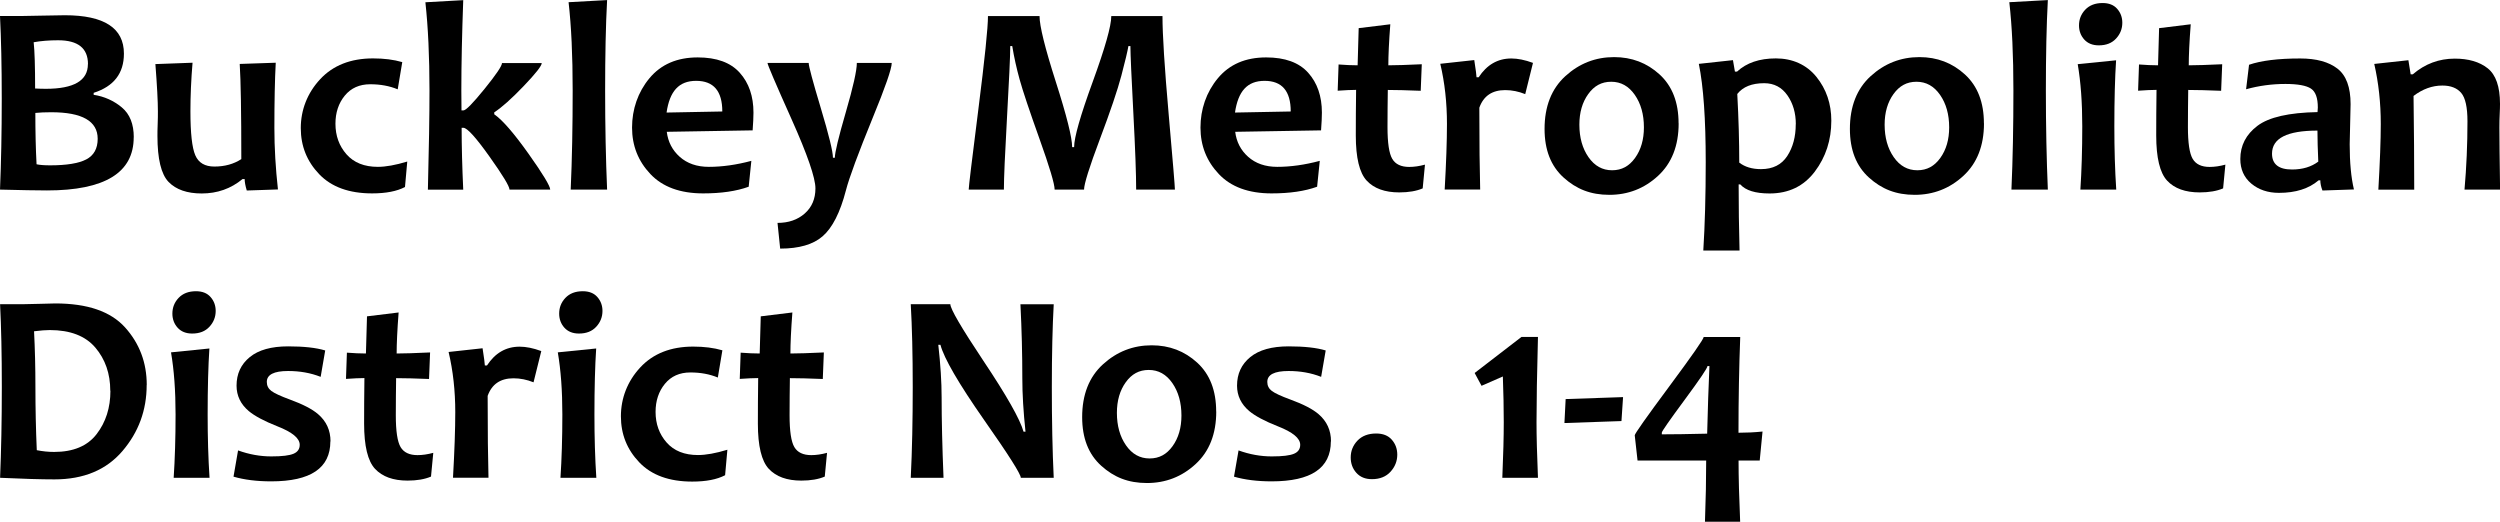
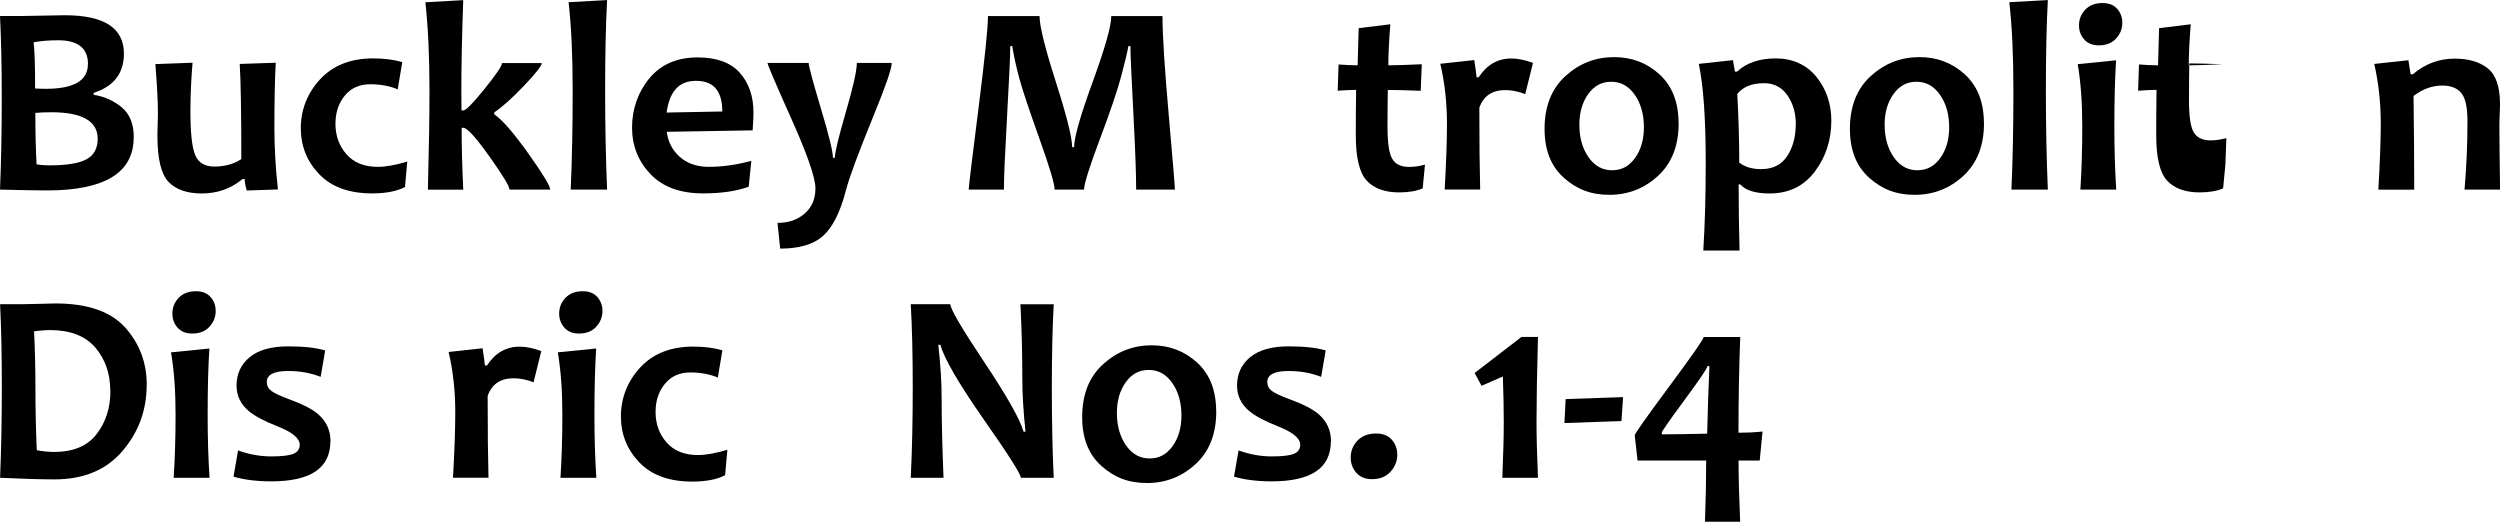
<svg xmlns="http://www.w3.org/2000/svg" id="Layer_2" viewBox="0 0 329.64 68.8">
  <g id="Layer_1-2" data-name="Layer_1">
    <g>
      <path d="M17.63,18.11c0,4.66-3.81,7-11.44,7-1.32,0-3.39-.04-6.19-.11.15-3.54.23-7.53.23-11.97s-.08-7.9-.23-10.92h2.85c.54,0,1.44-.02,2.72-.05s2.26-.05,2.98-.05c5.19,0,7.79,1.69,7.79,5.06,0,2.6-1.33,4.32-3.99,5.17v.26c1.42.22,2.65.78,3.71,1.66s1.58,2.2,1.58,3.95ZM11.6,8.46c0-2.1-1.31-3.15-3.94-3.15-1.21,0-2.28.09-3.22.26.13,1.18.19,3.22.19,6.1.45.02.91.04,1.41.04,3.7,0,5.55-1.08,5.55-3.25ZM12.88,18.3c0-2.33-2.04-3.5-6.13-3.5-.81,0-1.51.03-2.09.09,0,2.45.05,4.71.16,6.77.4.09,1,.14,1.79.14,2.17,0,3.76-.26,4.76-.78s1.51-1.43,1.51-2.72Z" />
      <path d="M36.65,24.98l-4.11.14c-.19-.63-.28-1.14-.28-1.51h-.28c-1.54,1.27-3.33,1.9-5.38,1.9-1.93,0-3.39-.51-4.37-1.52s-1.47-3.04-1.47-6.07c0-.36,0-.87.03-1.53s.03-1.23.03-1.72c0-1.3-.11-3.38-.33-6.22l4.9-.18c-.19,2.25-.28,4.38-.28,6.4,0,2.87.21,4.8.64,5.8s1.27,1.49,2.52,1.49c1.37,0,2.55-.33,3.55-.98,0-6.16-.07-10.35-.21-12.55l4.75-.16c-.12,2.21-.18,5.09-.18,8.61,0,2.61.16,5.31.47,8.1Z" />
      <path d="M53.7,21.3l-.3,3.36c-1.07.56-2.51.84-4.34.84-3.02,0-5.35-.84-6.97-2.53s-2.43-3.71-2.43-6.08.85-4.61,2.55-6.44,4.03-2.75,6.98-2.75c1.44,0,2.72.16,3.85.49l-.6,3.59c-1.08-.45-2.29-.67-3.62-.67-1.42,0-2.54.5-3.36,1.5s-1.23,2.24-1.23,3.7c0,1.59.49,2.94,1.46,4.04s2.35,1.65,4.13,1.65c1.04,0,2.34-.23,3.88-.7Z" />
      <path d="M72.56,25h-5.38c0-.43-.89-1.9-2.67-4.4s-2.92-3.75-3.41-3.75h-.23c0,2.4.07,5.12.21,8.16h-4.66c.14-5.47.21-9.83.21-13.06,0-4.48-.18-8.36-.54-11.65l4.99-.28c-.16,4.45-.25,8.43-.25,11.94,0,.45,0,1.31.02,2.6h.25c.33,0,1.26-.95,2.79-2.84s2.3-3.03,2.3-3.4h5.24c0,.36-.8,1.38-2.39,3.04s-2.88,2.81-3.87,3.45v.26c1.09.76,2.59,2.49,4.51,5.19s2.87,4.29,2.87,4.75Z" />
      <path d="M80.05,25h-4.8c.18-4.02.26-8.37.26-13.06s-.18-8.46-.54-11.65l5.08-.28c-.18,3.32-.26,7.29-.26,11.94s.09,9.06.26,13.06Z" />
      <path d="M99.35,14.85c0,.6-.04,1.38-.11,2.34l-11.32.19c.16,1.32.73,2.43,1.71,3.3s2.25,1.32,3.83,1.32c1.76,0,3.63-.26,5.61-.79l-.35,3.41c-1.62.59-3.62.88-6.01.88-3.02,0-5.34-.85-6.95-2.55s-2.42-3.74-2.42-6.13.76-4.66,2.29-6.5,3.65-2.75,6.37-2.75c2.48,0,4.33.67,5.54,2.02s1.81,3.1,1.81,5.26ZM95.24,14.7c0-2.7-1.15-4.04-3.45-4.04s-3.49,1.39-3.9,4.18l7.35-.14Z" />
      <path d="M117.58,8.3c0,.76-.84,3.18-2.51,7.24-1.91,4.68-3.09,7.86-3.53,9.56-.76,2.93-1.79,4.95-3.08,6.06-1.24,1.08-3.11,1.62-5.59,1.62l-.35-3.39c1.45,0,2.65-.41,3.59-1.24s1.41-1.93,1.41-3.31-1.05-4.44-3.16-9.15-3.16-7.17-3.16-7.39h5.43c0,.41.53,2.4,1.6,5.96s1.6,5.74,1.6,6.54h.25c0-.68.48-2.69,1.45-6.02s1.45-5.49,1.45-6.48h4.62Z" />
      <path d="M154.93,25h-5.12c0-1.99-.12-5.35-.37-10.08s-.38-7.68-.39-8.85h-.26c-.12.7-.43,2-.93,3.9s-1.45,4.7-2.84,8.39-2.08,5.91-2.08,6.64h-3.88c0-.75-.67-2.98-2-6.7s-2.2-6.32-2.61-7.8-.74-2.96-.98-4.43h-.26c-.01,1.46-.16,4.61-.43,9.42s-.41,7.99-.41,9.51h-4.64c0-.35.42-3.87,1.27-10.56s1.27-10.8,1.27-12.32h6.8c0,1.31.72,4.21,2.15,8.68s2.15,7.34,2.15,8.6h.26c0-1.27.82-4.14,2.45-8.61s2.45-7.37,2.45-8.67h6.75c0,2.43.27,6.75.82,12.98s.82,9.53.82,9.91Z" />
-       <path d="M174.3,14.85c0,.6-.04,1.38-.11,2.34l-11.32.19c.16,1.32.73,2.43,1.71,3.3s2.25,1.32,3.83,1.32c1.76,0,3.63-.26,5.61-.79l-.35,3.41c-1.62.59-3.62.88-6.01.88-3.02,0-5.34-.85-6.95-2.55s-2.42-3.74-2.42-6.13.76-4.66,2.29-6.5,3.65-2.75,6.37-2.75c2.48,0,4.33.67,5.54,2.02s1.81,3.1,1.81,5.26ZM170.19,14.7c0-2.7-1.15-4.04-3.45-4.04s-3.49,1.39-3.9,4.18l7.35-.14Z" />
      <path d="M187.89,21.71l-.3,3.13c-.82.35-1.85.53-3.09.53-1.9,0-3.33-.52-4.29-1.55s-1.44-3.02-1.44-5.96c0-1.77.01-3.77.04-6.01-.6,0-1.41.04-2.43.11l.12-3.46c.9.07,1.74.11,2.51.11.01-.62.06-2.26.14-4.9l4.17-.51c-.18,2.33-.26,4.14-.26,5.41.98,0,2.46-.05,4.41-.14l-.14,3.5c-1.78-.07-3.23-.11-4.34-.11-.02,1.56-.04,3.19-.04,4.9,0,2.09.21,3.48.63,4.19s1.17,1.06,2.23,1.06c.64,0,1.34-.1,2.07-.3Z" />
      <path d="M202.13,8.3l-1.02,4.11c-.87-.35-1.75-.53-2.64-.53-1.72,0-2.86.77-3.41,2.32,0,4.68.04,8.27.11,10.79h-4.68c.2-3.53.3-6.41.3-8.65,0-2.79-.29-5.43-.88-7.93l4.48-.49c.2,1.29.3,2.04.3,2.27h.28c1.08-1.65,2.51-2.48,4.31-2.48.84,0,1.79.19,2.85.58Z" />
      <path d="M221.34,16.26c0,2.95-.91,5.26-2.72,6.93s-3.96,2.5-6.42,2.5-4.35-.76-6.03-2.28-2.51-3.65-2.51-6.41c0-2.96.91-5.29,2.74-6.96s3.97-2.51,6.43-2.51c2.33,0,4.33.76,6,2.29s2.5,3.68,2.5,6.44ZM216.76,16.79c0-1.7-.4-3.13-1.2-4.28s-1.83-1.73-3.11-1.73-2.25.54-3.03,1.62-1.17,2.43-1.17,4.04c0,1.7.4,3.13,1.2,4.28s1.83,1.73,3.11,1.73,2.25-.54,3.03-1.62,1.17-2.43,1.17-4.04Z" />
      <path d="M241.47,15.93c0,2.54-.73,4.78-2.18,6.7s-3.44,2.88-5.96,2.88c-1.88,0-3.16-.4-3.87-1.2h-.21c0,2.87.04,5.78.12,8.72h-4.78c.21-3.36.32-7.24.32-11.64,0-5.67-.3-10-.91-12.97l4.5-.49.26,1.51h.28c1.25-1.16,2.96-1.74,5.12-1.74s4.03.81,5.34,2.43,1.97,3.55,1.97,5.79ZM236.79,16.38c0-1.48-.37-2.75-1.11-3.81s-1.76-1.6-3.06-1.6c-1.62,0-2.8.47-3.55,1.42.18,3.29.26,6.31.26,9.05.74.57,1.69.86,2.87.86,1.56,0,2.71-.58,3.46-1.73s1.12-2.55,1.12-4.19Z" />
      <path d="M261.6,16.26c0,2.95-.91,5.26-2.72,6.93s-3.96,2.5-6.42,2.5-4.35-.76-6.03-2.28-2.51-3.65-2.51-6.41c0-2.96.91-5.29,2.74-6.96s3.97-2.51,6.43-2.51c2.33,0,4.33.76,6,2.29s2.5,3.68,2.5,6.44ZM257.01,16.79c0-1.7-.4-3.13-1.2-4.28s-1.83-1.73-3.11-1.73-2.25.54-3.03,1.62-1.17,2.43-1.17,4.04c0,1.7.4,3.13,1.2,4.28s1.83,1.73,3.11,1.73,2.25-.54,3.03-1.62,1.17-2.43,1.17-4.04Z" />
      <path d="M270.02,25h-4.8c.18-4.02.26-8.37.26-13.06s-.18-8.46-.54-11.65l5.08-.28c-.18,3.32-.26,7.29-.26,11.94s.09,9.06.26,13.06Z" />
      <path d="M279.04,25h-4.73c.16-2.43.25-5.21.25-8.35s-.2-5.85-.6-8.19l5.06-.51c-.15,2.27-.23,5.17-.23,8.7,0,3.01.08,5.79.25,8.35ZM279.84,2.99c0,.8-.27,1.49-.82,2.09s-1.3.9-2.28.9c-.82,0-1.46-.26-1.92-.77s-.69-1.14-.69-1.86c0-.8.27-1.49.82-2.07s1.31-.88,2.29-.88c.83,0,1.47.25,1.92.76s.68,1.12.68,1.84Z" />
-       <path d="M293.43,21.71l-.3,3.13c-.82.35-1.85.53-3.09.53-1.9,0-3.33-.52-4.29-1.55s-1.44-3.02-1.44-5.96c0-1.77.01-3.77.04-6.01-.6,0-1.41.04-2.43.11l.12-3.46c.9.07,1.74.11,2.51.11.01-.62.06-2.26.14-4.9l4.17-.51c-.18,2.33-.26,4.14-.26,5.41.98,0,2.46-.05,4.41-.14l-.14,3.5c-1.78-.07-3.23-.11-4.34-.11-.02,1.56-.04,3.19-.04,4.9,0,2.09.21,3.48.63,4.19s1.17,1.06,2.23,1.06c.64,0,1.34-.1,2.07-.3Z" />
-       <path d="M310.38,24.98l-4.15.14c-.19-.49-.28-.94-.28-1.34h-.23c-1.29,1.1-3.03,1.65-5.22,1.65-1.46,0-2.68-.41-3.65-1.22s-1.45-1.9-1.45-3.24c0-1.78.75-3.24,2.26-4.38s4.15-1.74,7.92-1.81c.02-.21.04-.41.04-.6,0-1.27-.3-2.1-.91-2.5s-1.73-.61-3.36-.61c-1.77,0-3.5.23-5.19.7l.39-3.23c1.59-.55,3.84-.83,6.75-.83,2.12,0,3.76.45,4.91,1.34s1.73,2.45,1.73,4.68c0,.49-.02,1.39-.06,2.69s-.06,2.17-.06,2.6c0,2.43.19,4.41.56,5.96ZM305.68,21.32c-.07-1.58-.11-2.95-.11-4.1-4,0-5.99,1.01-5.99,3.04,0,1.39.88,2.09,2.64,2.09,1.38,0,2.54-.35,3.46-1.04Z" />
+       <path d="M293.43,21.71l-.3,3.13c-.82.35-1.85.53-3.09.53-1.9,0-3.33-.52-4.29-1.55s-1.44-3.02-1.44-5.96c0-1.77.01-3.77.04-6.01-.6,0-1.41.04-2.43.11l.12-3.46c.9.07,1.74.11,2.51.11.01-.62.06-2.26.14-4.9l4.17-.51c-.18,2.33-.26,4.14-.26,5.41.98,0,2.46-.05,4.41-.14c-1.78-.07-3.23-.11-4.34-.11-.02,1.56-.04,3.19-.04,4.9,0,2.09.21,3.48.63,4.19s1.17,1.06,2.23,1.06c.64,0,1.34-.1,2.07-.3Z" />
      <path d="M329.64,25h-4.68c.26-2.96.39-5.96.39-9,0-1.84-.27-3.09-.82-3.74s-1.37-.98-2.49-.98c-1.34,0-2.6.46-3.8,1.37.06,4.57.09,8.69.09,12.36h-4.73c.21-3.67.32-6.55.32-8.65,0-2.8-.29-5.44-.86-7.93l4.5-.49.3,1.86h.28c1.61-1.38,3.45-2.07,5.54-2.07,1.8,0,3.25.42,4.33,1.27s1.63,2.42,1.63,4.7c0,.34-.01.79-.04,1.36s-.04,1.15-.04,1.75c0,1.58.03,4.31.09,8.19Z" />
      <path d="M19.34,50.76c0,3.33-1.07,6.23-3.2,8.72s-5.12,3.73-8.96,3.73c-1.73,0-4.12-.07-7.17-.21.15-3.54.23-7.53.23-11.97s-.08-7.9-.23-10.92h3.08c.5,0,1.25-.02,2.25-.05s1.65-.05,1.95-.05c4.23,0,7.3,1.05,9.2,3.16s2.86,4.64,2.86,7.59ZM14.54,51.52c0-2.25-.66-4.15-1.97-5.69s-3.32-2.31-6.01-2.31c-.5,0-1.2.05-2.07.16.12,2.34.18,4.79.18,7.35,0,2.8.06,5.58.18,8.33.76.15,1.52.23,2.29.23,2.52,0,4.39-.78,5.6-2.35s1.82-3.47,1.82-5.72Z" />
      <path d="M27.63,63h-4.73c.16-2.43.25-5.21.25-8.35s-.2-5.85-.6-8.19l5.06-.51c-.15,2.27-.23,5.17-.23,8.7,0,3.01.08,5.79.25,8.35ZM28.44,40.99c0,.8-.27,1.49-.82,2.09s-1.3.9-2.28.9c-.82,0-1.46-.26-1.92-.77s-.69-1.14-.69-1.86c0-.8.27-1.49.82-2.07s1.31-.88,2.29-.88c.83,0,1.47.25,1.92.76s.68,1.12.68,1.84Z" />
      <path d="M43.56,58.2c0,3.52-2.6,5.27-7.8,5.27-1.9,0-3.56-.21-4.97-.62l.6-3.46c1.46.53,2.92.79,4.38.79s2.38-.12,2.93-.35.82-.63.82-1.18c0-.86-.98-1.67-2.95-2.44-1.72-.68-2.98-1.35-3.76-2-1.08-.91-1.62-2.03-1.62-3.36,0-1.56.58-2.81,1.74-3.76s2.85-1.42,5.06-1.42c2.07,0,3.7.18,4.89.54l-.6,3.48c-1.32-.52-2.75-.77-4.29-.77-1.88,0-2.81.48-2.81,1.44,0,.49.2.89.6,1.19s1.21.68,2.44,1.13c1.7.62,2.94,1.26,3.71,1.92,1.1.94,1.65,2.14,1.65,3.6Z" />
-       <path d="M57.13,59.71l-.3,3.13c-.82.35-1.85.53-3.09.53-1.9,0-3.33-.52-4.29-1.55s-1.44-3.02-1.44-5.96c0-1.77.01-3.77.04-6.01-.6,0-1.41.04-2.43.11l.12-3.46c.9.07,1.74.11,2.51.11.01-.62.06-2.26.14-4.9l4.17-.51c-.18,2.33-.26,4.14-.26,5.41.98,0,2.46-.05,4.41-.14l-.14,3.5c-1.78-.07-3.23-.11-4.34-.11-.02,1.56-.04,3.19-.04,4.9,0,2.09.21,3.48.63,4.19s1.17,1.06,2.23,1.06c.64,0,1.34-.1,2.07-.3Z" />
      <path d="M71.37,46.3l-1.02,4.11c-.87-.35-1.75-.53-2.64-.53-1.72,0-2.86.77-3.41,2.32,0,4.68.04,8.27.11,10.79h-4.68c.2-3.53.3-6.41.3-8.65,0-2.79-.29-5.43-.88-7.93l4.48-.49c.2,1.29.3,2.04.3,2.27h.28c1.08-1.65,2.51-2.48,4.31-2.48.84,0,1.79.19,2.85.58Z" />
      <path d="M78.63,63h-4.73c.16-2.43.25-5.21.25-8.35s-.2-5.85-.6-8.19l5.06-.51c-.15,2.27-.23,5.17-.23,8.7,0,3.01.08,5.79.25,8.35ZM79.44,40.99c0,.8-.27,1.49-.82,2.09s-1.3.9-2.28.9c-.82,0-1.46-.26-1.92-.77s-.69-1.14-.69-1.86c0-.8.27-1.49.82-2.07s1.31-.88,2.29-.88c.83,0,1.47.25,1.92.76s.68,1.12.68,1.84Z" />
      <path d="M95.91,59.3l-.3,3.36c-1.07.56-2.51.84-4.34.84-3.02,0-5.35-.84-6.97-2.53s-2.43-3.71-2.43-6.08.85-4.61,2.55-6.44,4.03-2.75,6.98-2.75c1.44,0,2.72.16,3.85.49l-.6,3.59c-1.08-.45-2.29-.67-3.62-.67-1.42,0-2.54.5-3.36,1.5s-1.23,2.24-1.23,3.7c0,1.59.49,2.94,1.46,4.04s2.35,1.65,4.13,1.65c1.04,0,2.34-.23,3.88-.7Z" />
-       <path d="M109.05,59.71l-.3,3.13c-.82.35-1.85.53-3.09.53-1.9,0-3.33-.52-4.29-1.55s-1.44-3.02-1.44-5.96c0-1.77.01-3.77.04-6.01-.6,0-1.41.04-2.43.11l.12-3.46c.9.07,1.74.11,2.51.11.01-.62.06-2.26.14-4.9l4.17-.51c-.18,2.33-.26,4.14-.26,5.41.98,0,2.46-.05,4.41-.14l-.14,3.5c-1.78-.07-3.23-.11-4.34-.11-.02,1.56-.04,3.19-.04,4.9,0,2.09.21,3.48.63,4.19s1.17,1.06,2.23,1.06c.64,0,1.34-.1,2.07-.3Z" />
      <path d="M138.94,63h-4.34c0-.48-1.61-3.02-4.83-7.61-3.38-4.84-5.3-8.15-5.77-9.93h-.28c.29,2.57.44,4.89.44,6.96,0,2.89.08,6.42.25,10.58h-4.32c.18-3.63.26-7.62.26-11.97s-.09-7.92-.26-10.92h5.22c0,.62,1.45,3.1,4.34,7.44,3.08,4.61,4.85,7.73,5.31,9.37h.26c-.28-2.61-.42-4.96-.42-7.03,0-3.18-.08-6.43-.25-9.77h4.39c-.16,2.91-.25,6.54-.25,10.92s.08,8.4.25,11.97Z" />
      <path d="M160.37,54.26c0,2.95-.91,5.26-2.72,6.93s-3.96,2.5-6.42,2.5-4.35-.76-6.03-2.28-2.51-3.65-2.51-6.41c0-2.96.91-5.29,2.74-6.96s3.97-2.51,6.43-2.51c2.33,0,4.33.76,6,2.29s2.5,3.68,2.5,6.44ZM155.78,54.79c0-1.7-.4-3.13-1.2-4.28s-1.83-1.73-3.11-1.73-2.25.54-3.03,1.62-1.17,2.43-1.17,4.04c0,1.7.4,3.13,1.2,4.28s1.83,1.73,3.11,1.73,2.25-.54,3.03-1.62,1.17-2.43,1.17-4.04Z" />
      <path d="M175.48,58.2c0,3.52-2.6,5.27-7.8,5.27-1.9,0-3.56-.21-4.97-.62l.6-3.46c1.46.53,2.92.79,4.38.79s2.38-.12,2.93-.35.82-.63.82-1.18c0-.86-.98-1.67-2.95-2.44-1.72-.68-2.98-1.35-3.76-2-1.08-.91-1.62-2.03-1.62-3.36,0-1.56.58-2.81,1.74-3.76s2.85-1.42,5.06-1.42c2.07,0,3.7.18,4.89.54l-.6,3.48c-1.32-.52-2.75-.77-4.29-.77-1.88,0-2.81.48-2.81,1.44,0,.49.2.89.6,1.19s1.21.68,2.44,1.13c1.7.62,2.94,1.26,3.71,1.92,1.1.94,1.65,2.14,1.65,3.6Z" />
      <path d="M184.24,59.94c0,.86-.3,1.61-.89,2.26s-1.41.98-2.45.98c-.88,0-1.56-.28-2.06-.84s-.74-1.24-.74-2.02c0-.86.3-1.6.89-2.22s1.42-.94,2.47-.94c.89,0,1.58.27,2.06.82s.72,1.2.72,1.98Z" />
      <path d="M202.78,63h-4.69c.13-3.02.19-5.46.19-7.31s-.04-3.9-.12-6.05l-2.81,1.23-.91-1.69,6.17-4.75h2.18c-.13,4.83-.19,8.58-.19,11.25,0,1.79.06,4.23.19,7.31Z" />
      <path d="M214.01,52.36l-.21,3.16-7.52.26.16-3.16,7.58-.26Z" />
      <path d="M232.4,56.91l-.37,3.81h-2.79c0,2.19.07,4.88.21,8.07h-4.64c.11-2.96.16-5.65.16-8.07h-9.05l-.37-3.32c0-.21,1.51-2.35,4.53-6.42s4.54-6.25,4.56-6.54h4.82c-.15,3.94-.23,8.14-.23,12.62,1.04,0,2.1-.05,3.18-.16ZM225.39,48.27h-.25c0,.25-1,1.73-3.01,4.45s-3.01,4.16-3.01,4.32v.23c1.49,0,3.48-.03,5.98-.09.08-3.28.18-6.25.3-8.91Z" />
    </g>
  </g>
</svg>